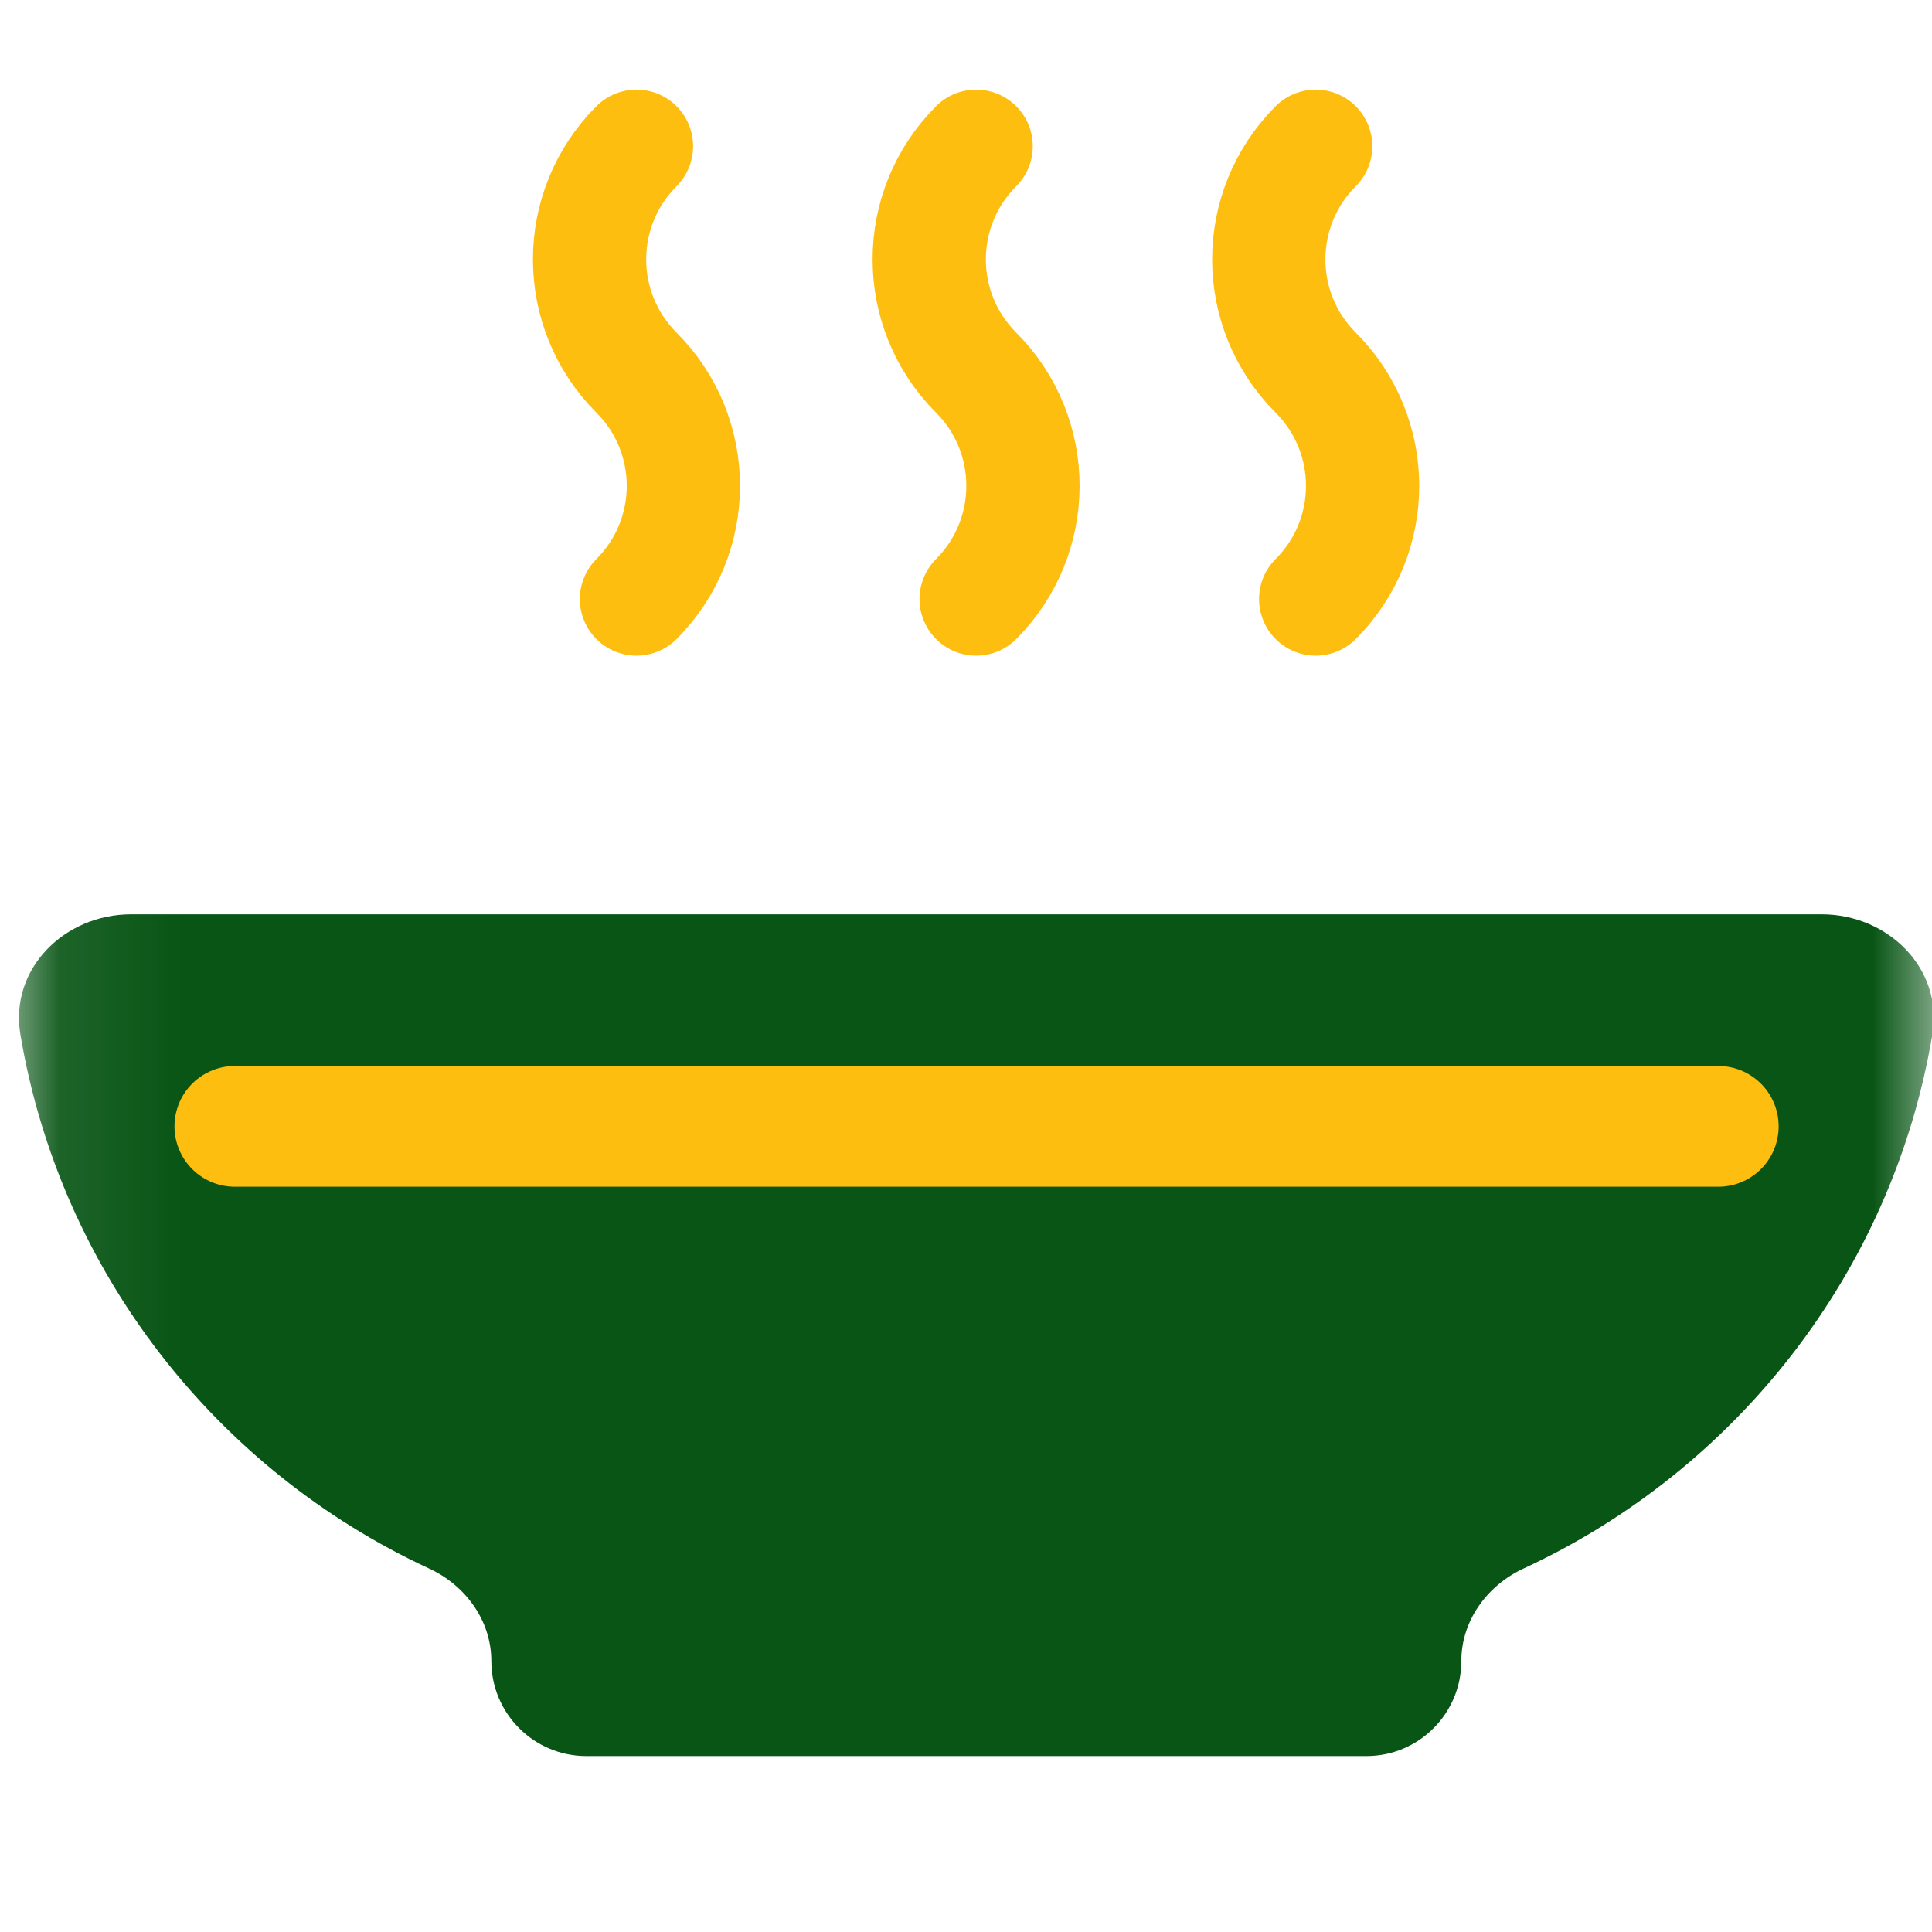
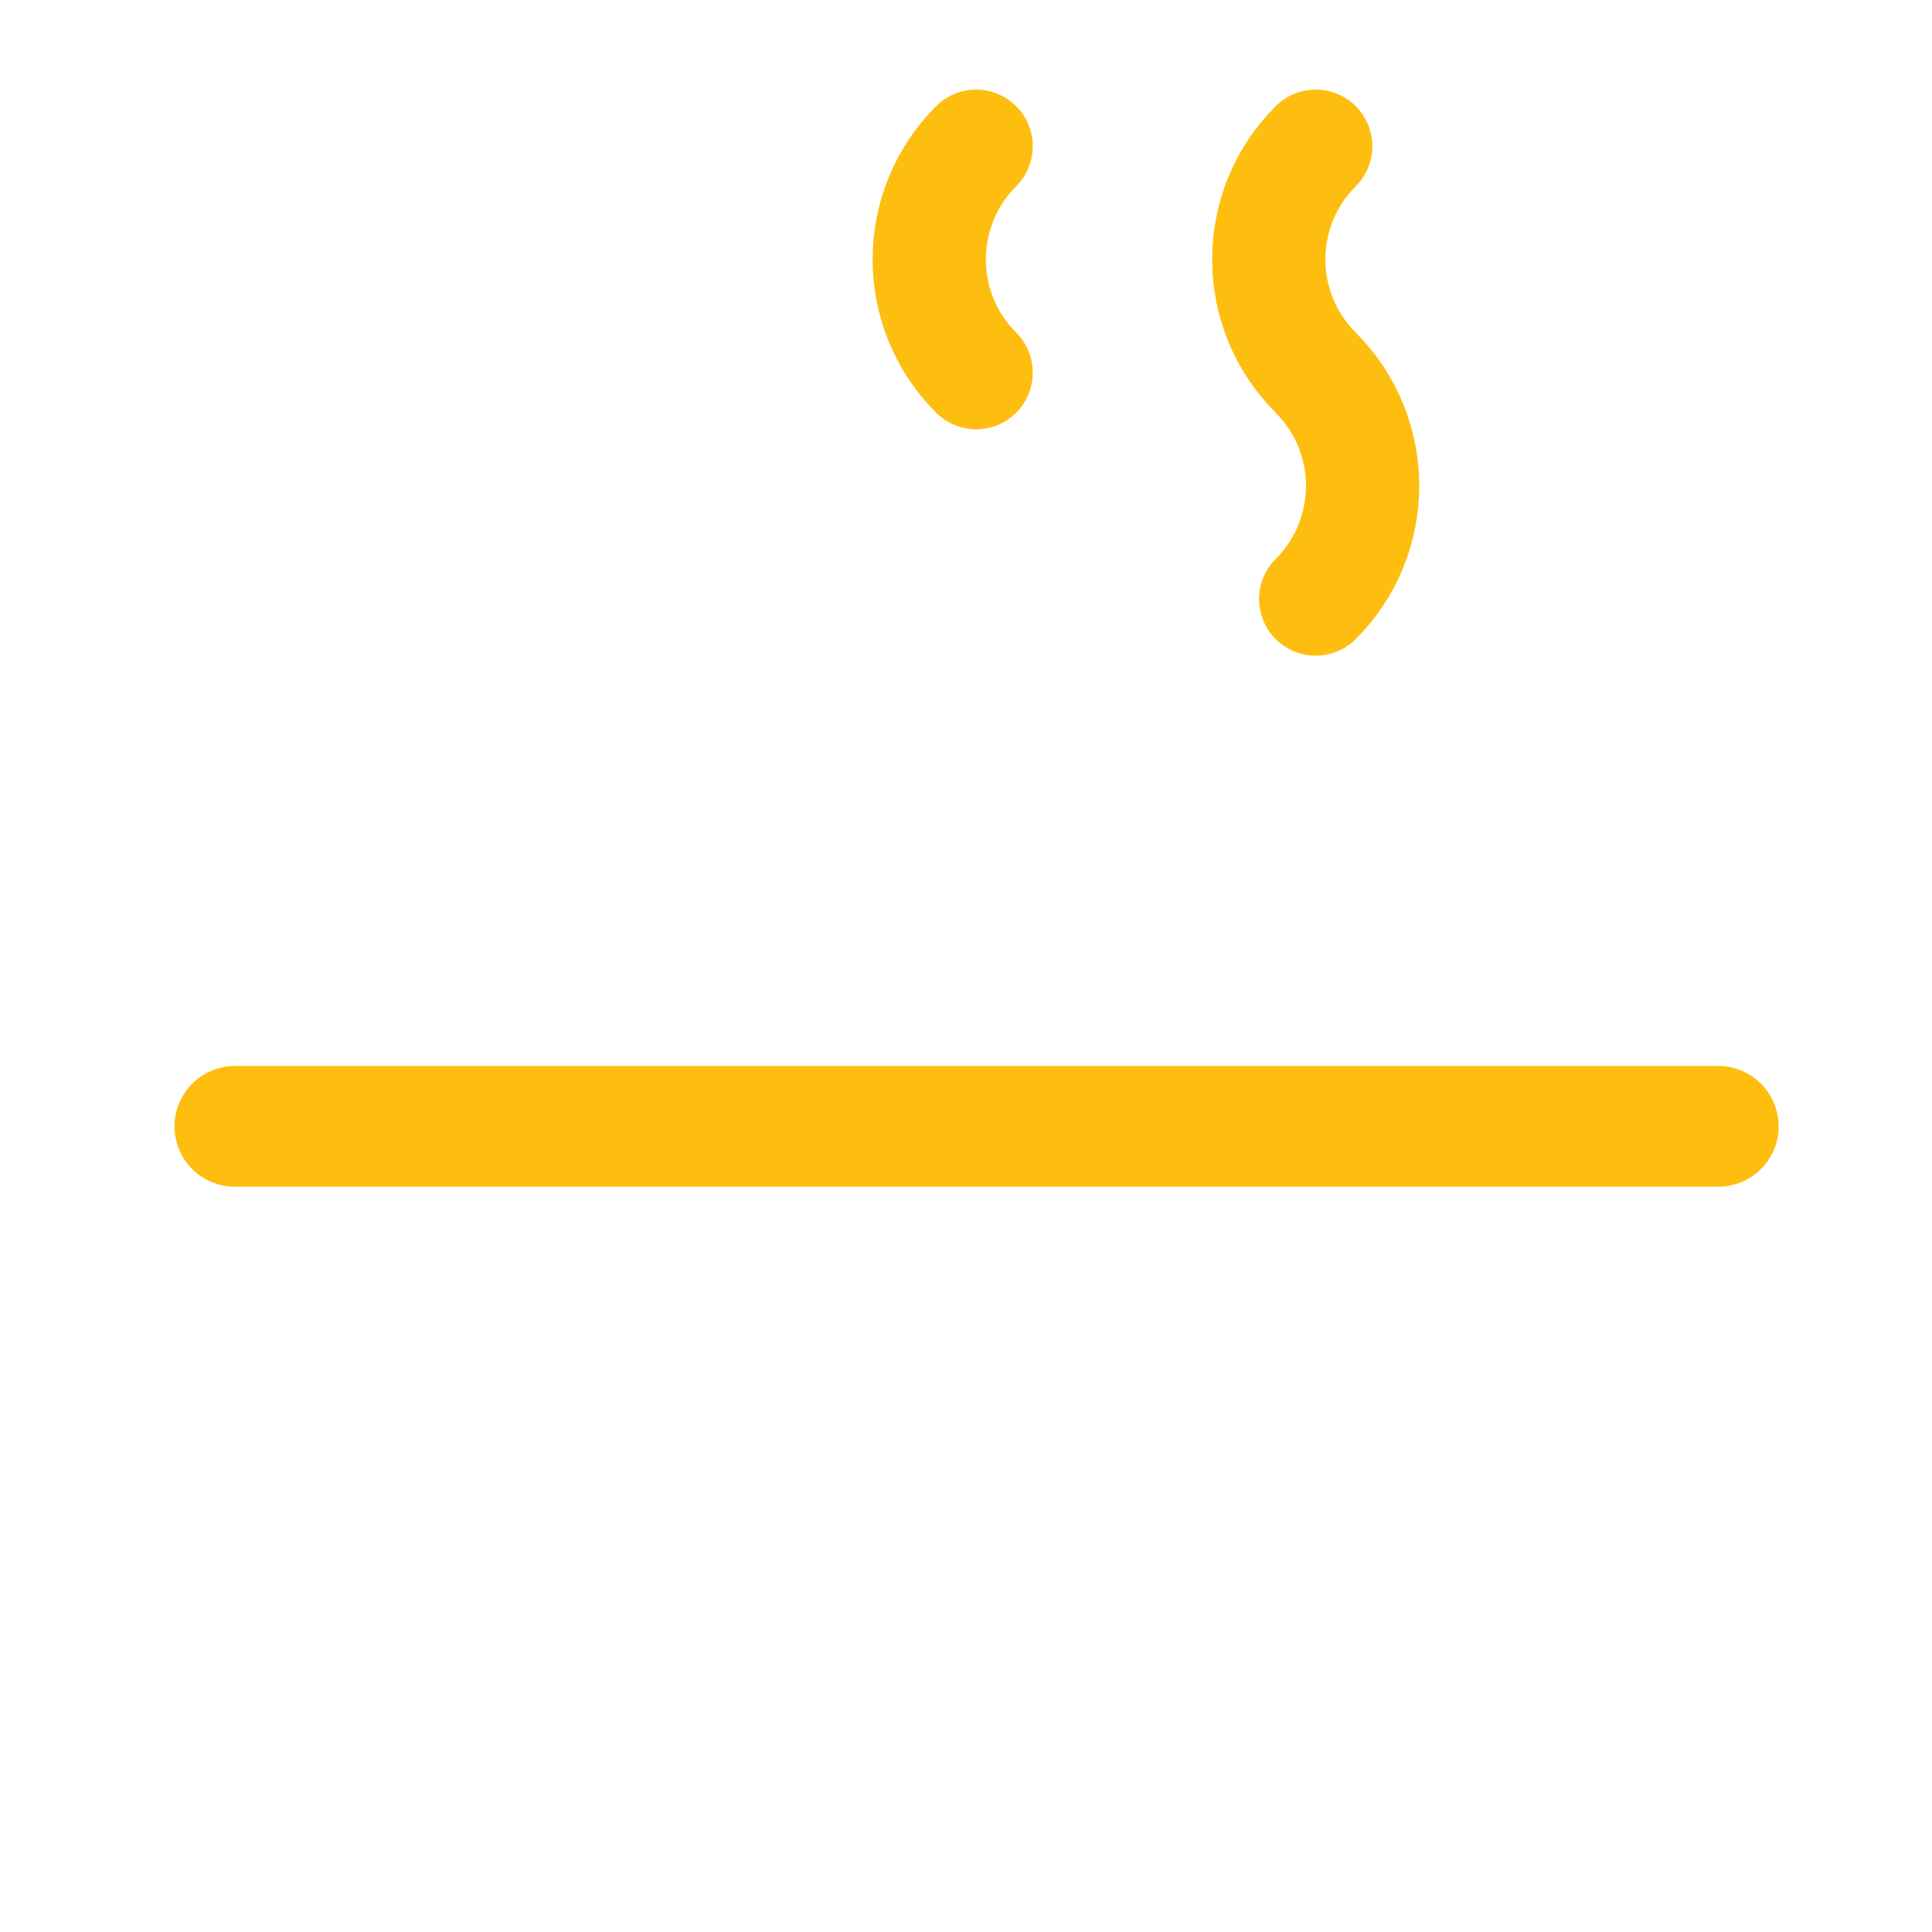
<svg xmlns="http://www.w3.org/2000/svg" width="16" height="16" viewBox="0 0 16 16" fill="none">
  <mask id="mask0_1388_146" style="mask-type: luminance" maskUnits="userSpaceOnUse" x="0" y="-1" width="17" height="17">
    <path d="M0.086 -0.227H16.086V15.773H0.086V-0.227Z" fill="white" />
  </mask>
  <g mask="url(#mask0_1388_146)">
-     <path d="M16.003 8.568C16.095 8.023 15.638 7.572 15.086 7.572H1.086C0.534 7.572 0.077 8.023 0.169 8.568C0.5 10.537 1.797 12.176 3.554 12.99C3.857 13.13 4.069 13.423 4.069 13.756C4.069 14.191 4.422 14.543 4.856 14.543H11.316C11.75 14.543 12.102 14.191 12.102 13.756C12.102 13.423 12.315 13.13 12.617 12.99C14.375 12.176 15.672 10.537 16.003 8.568Z" fill="#085515" />
    <path d="M1.945 9.328H14.23" stroke="#FEBE10" stroke-miterlimit="10" stroke-linecap="round" stroke-linejoin="round" />
-     <path d="M5.271 1.211C4.753 1.729 4.753 2.568 5.271 3.086C5.789 3.604 5.789 4.443 5.271 4.961" stroke="#FEBE10" stroke-width="0.938" stroke-miterlimit="10" stroke-linecap="round" stroke-linejoin="round" />
-     <path d="M8.084 1.211C7.566 1.729 7.566 2.568 8.084 3.086C8.601 3.604 8.601 4.443 8.084 4.961" stroke="#FEBE10" stroke-width="0.938" stroke-miterlimit="10" stroke-linecap="round" stroke-linejoin="round" />
+     <path d="M8.084 1.211C7.566 1.729 7.566 2.568 8.084 3.086" stroke="#FEBE10" stroke-width="0.938" stroke-miterlimit="10" stroke-linecap="round" stroke-linejoin="round" />
    <path d="M10.896 1.211C10.378 1.729 10.378 2.568 10.896 3.086C11.414 3.604 11.414 4.443 10.896 4.961" stroke="#FEBE10" stroke-width="0.938" stroke-miterlimit="10" stroke-linecap="round" stroke-linejoin="round" />
  </g>
</svg>